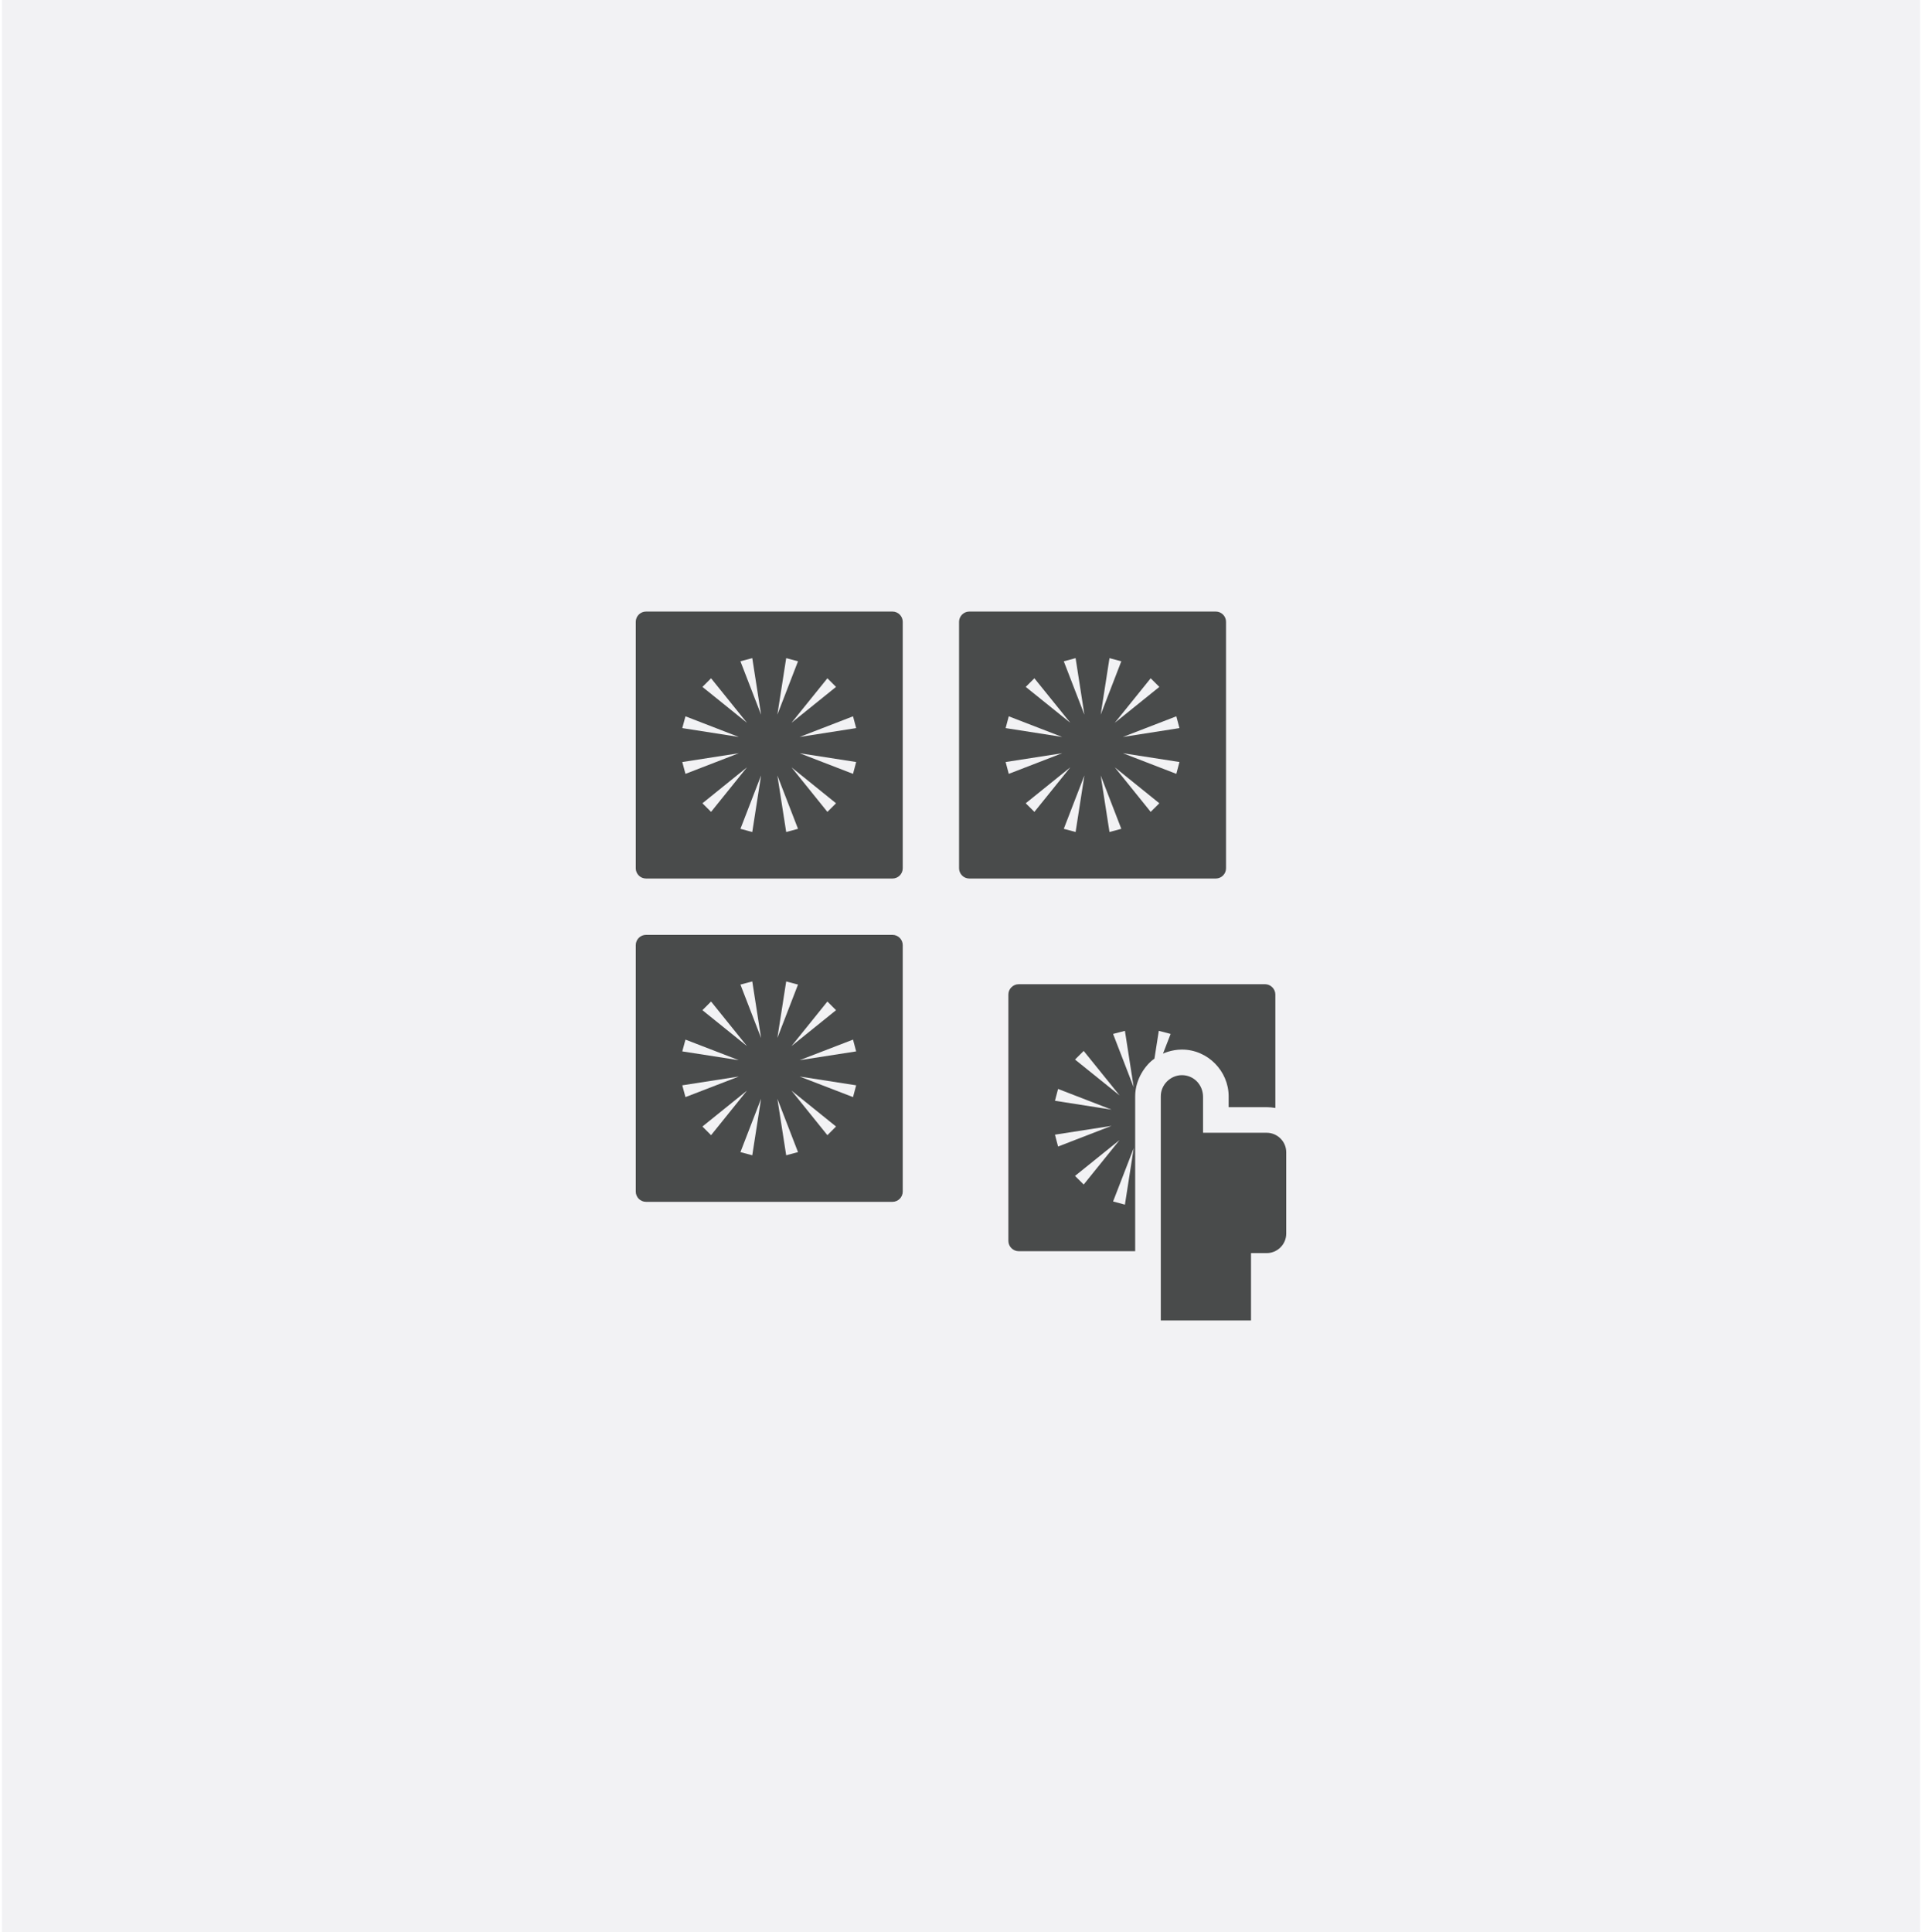
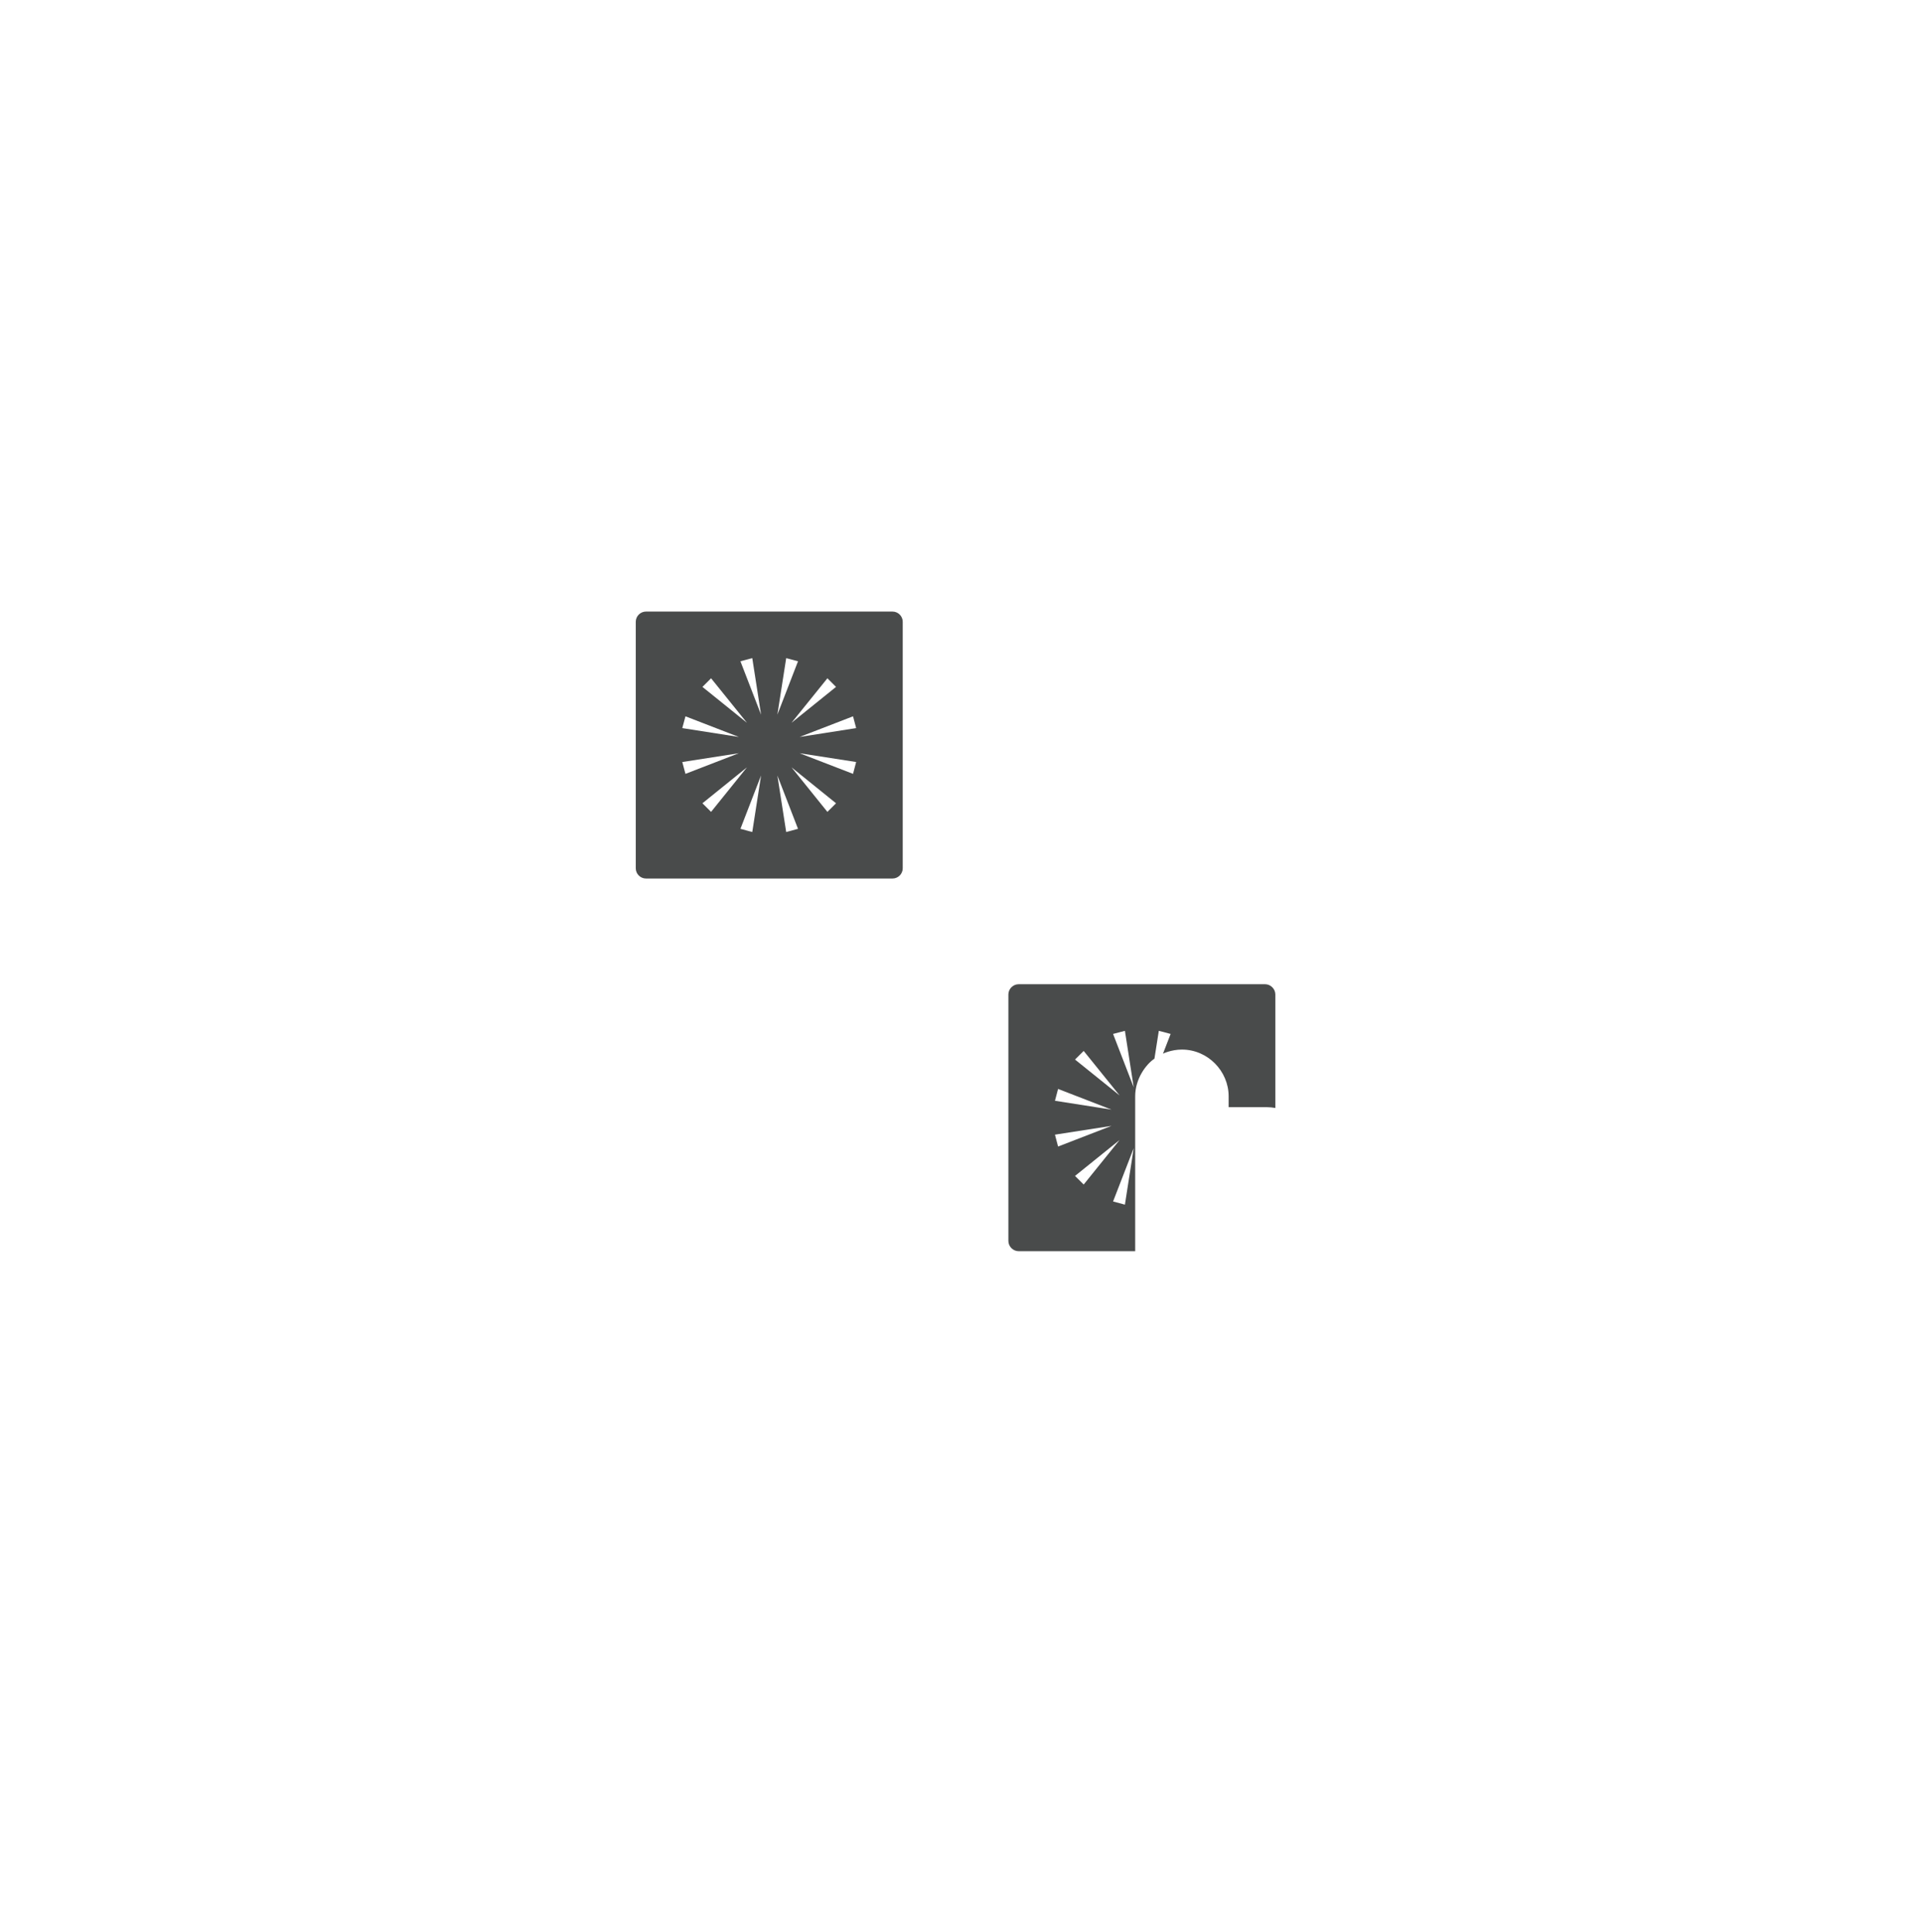
<svg xmlns="http://www.w3.org/2000/svg" xml:space="preserve" width="385px" height="387px" version="1.1" style="shape-rendering:geometricPrecision; text-rendering:geometricPrecision; image-rendering:optimizeQuality; fill-rule:evenodd; clip-rule:evenodd" viewBox="0 0 70625 71137">
  <defs>
    <style type="text/css">
   
    .fil1 {fill:#494B4B;fill-rule:nonzero}
    .fil0 {fill:#F2F2F4;fill-rule:nonzero}
   
  </style>
  </defs>
  <g id="Capa_x0020_1">
-     <rect class="fil0" width="70625" height="71137" />
    <g id="_1598134536784">
-       <path class="fil1" d="M32790 34422l-9076 0c-207,0 -377,170 -377,377l0 9076c0,208 170,377 377,377l9076 0c207,0 377,-169 377,-377l0 -9076c0,-207 -170,-377 -377,-377zm-2079 2774l0 0 -1640 1322 1322 -1641 318 319zm-1835 -1059l0 0 435 116 -760 1966 325 -2082zm-2766 740l0 0 1322 1641 -1640 -1322 318 -319zm-943 1402l0 0 1965 758 -2082 -324 117 -434zm-117 1683l0 0 2082 -324 -1965 758 -117 -434zm742 1517l0 0 1640 -1322 -1322 1641 -318 -319zm1835 1059l0 0 -436 -116 760 -1966 -324 2082zm-436 -6285l0 0 436 -116 324 2082 -760 -1966zm1685 6285l0 0 -325 -2082 760 1966 -435 116zm1517 -740l0 0 -1322 -1641 1640 1322 -318 319zm944 -1402l0 0 -1967 -758 2082 324 -115 434zm-1967 -1359l0 0 1967 -758 115 434 -2082 324z" />
      <path class="fil1" d="M32790 22518l-9076 0c-207,0 -377,170 -377,377l0 9076c0,208 170,377 377,377l9076 0c207,0 377,-169 377,-377l0 -9076c0,-207 -170,-377 -377,-377zm-2079 2774l0 0 -1640 1322 1322 -1639 318 317zm-1835 -1059l0 0 435 116 -760 1966 325 -2082zm-2766 742l0 0 1322 1639 -1640 -1322 318 -317zm-943 1400l0 0 1965 760 -2082 -326 117 -434zm-117 1683l0 0 2082 -324 -1965 760 -117 -436zm742 1519l0 0 1640 -1324 -1322 1641 -318 -317zm1835 1058l0 0 -436 -117 760 -1965 -324 2082zm-436 -6286l0 0 436 -116 324 2082 -760 -1966zm1685 6286l0 0 -325 -2082 760 1965 -435 117zm1517 -741l0 0 -1322 -1641 1640 1324 -318 317zm944 -1400l0 0 -1967 -760 2082 324 -115 436zm-1967 -1359l0 0 1967 -760 115 434 -2082 326z" />
-       <path class="fil1" d="M45071 31971l0 -9076c0,-207 -169,-377 -377,-377l-9076 0c-207,0 -377,170 -377,377l0 9076c0,208 170,377 377,377l9076 0c208,0 377,-169 377,-377zm-2455 -6679l0 0 -1641 1322 1322 -1639 319 317zm-1836 -1059l0 0 435 116 -759 1966 324 -2082zm-2765 742l0 0 1323 1639 -1642 -1322 319 -317zm-944 1400l0 0 1967 760 -2082 -326 115 -434zm-115 1683l0 0 2082 -324 -1967 760 -115 -436zm740 1519l0 0 1642 -1324 -1323 1641 -319 -317zm1836 1058l0 0 -435 -117 759 -1965 -324 2082zm-435 -6286l0 0 435 -116 324 2082 -759 -1966zm1683 6286l0 0 -324 -2082 759 1965 -435 117zm1517 -741l0 0 -1322 -1641 1641 1324 -319 317zm944 -1400l0 0 -1967 -760 2082 324 -115 436zm-1967 -1359l0 0 1967 -760 115 434 -2082 326z" />
      <path class="fil1" d="M46510 36240l-9076 0c-200,0 -377,168 -377,377l0 9076c0,208 177,377 377,377l4292 0 0 -5705c0,-645 399,-1177 709,-1384l161 -1025 435 114 -281 726c0,0 303,-150 696,-150 959,0 1721,799 1721,1719l0 402 1403 0c109,0 215,11 317,30l0 -4180c0,-201 -171,-377 -377,-377zm-6680 2456l0 0 1323 1639 -1642 -1322 319 -317zm-943 1399l0 0 1967 762 -2082 -326 115 -436zm-115 1684l0 0 2082 -324 -1967 761 -115 -437zm739 1519l0 0 1642 -1323 -1323 1640 -319 -317zm1837 1058l0 0 -436 -117 760 -1964 -324 2081zm-436 -6286l0 0 436 -114 324 2081 -760 -1967z" />
-       <path class="fil1" d="M46570 41709l-2345 0c0,-499 0,72 0,-1314 0,-460 -346,-807 -779,-807 -422,0 -777,353 -777,777l0 8254 3322 0 0 -2479 579 0c385,0 718,-315 718,-719l0 -2993c0,-405 -334,-719 -718,-719z" />
    </g>
  </g>
</svg>